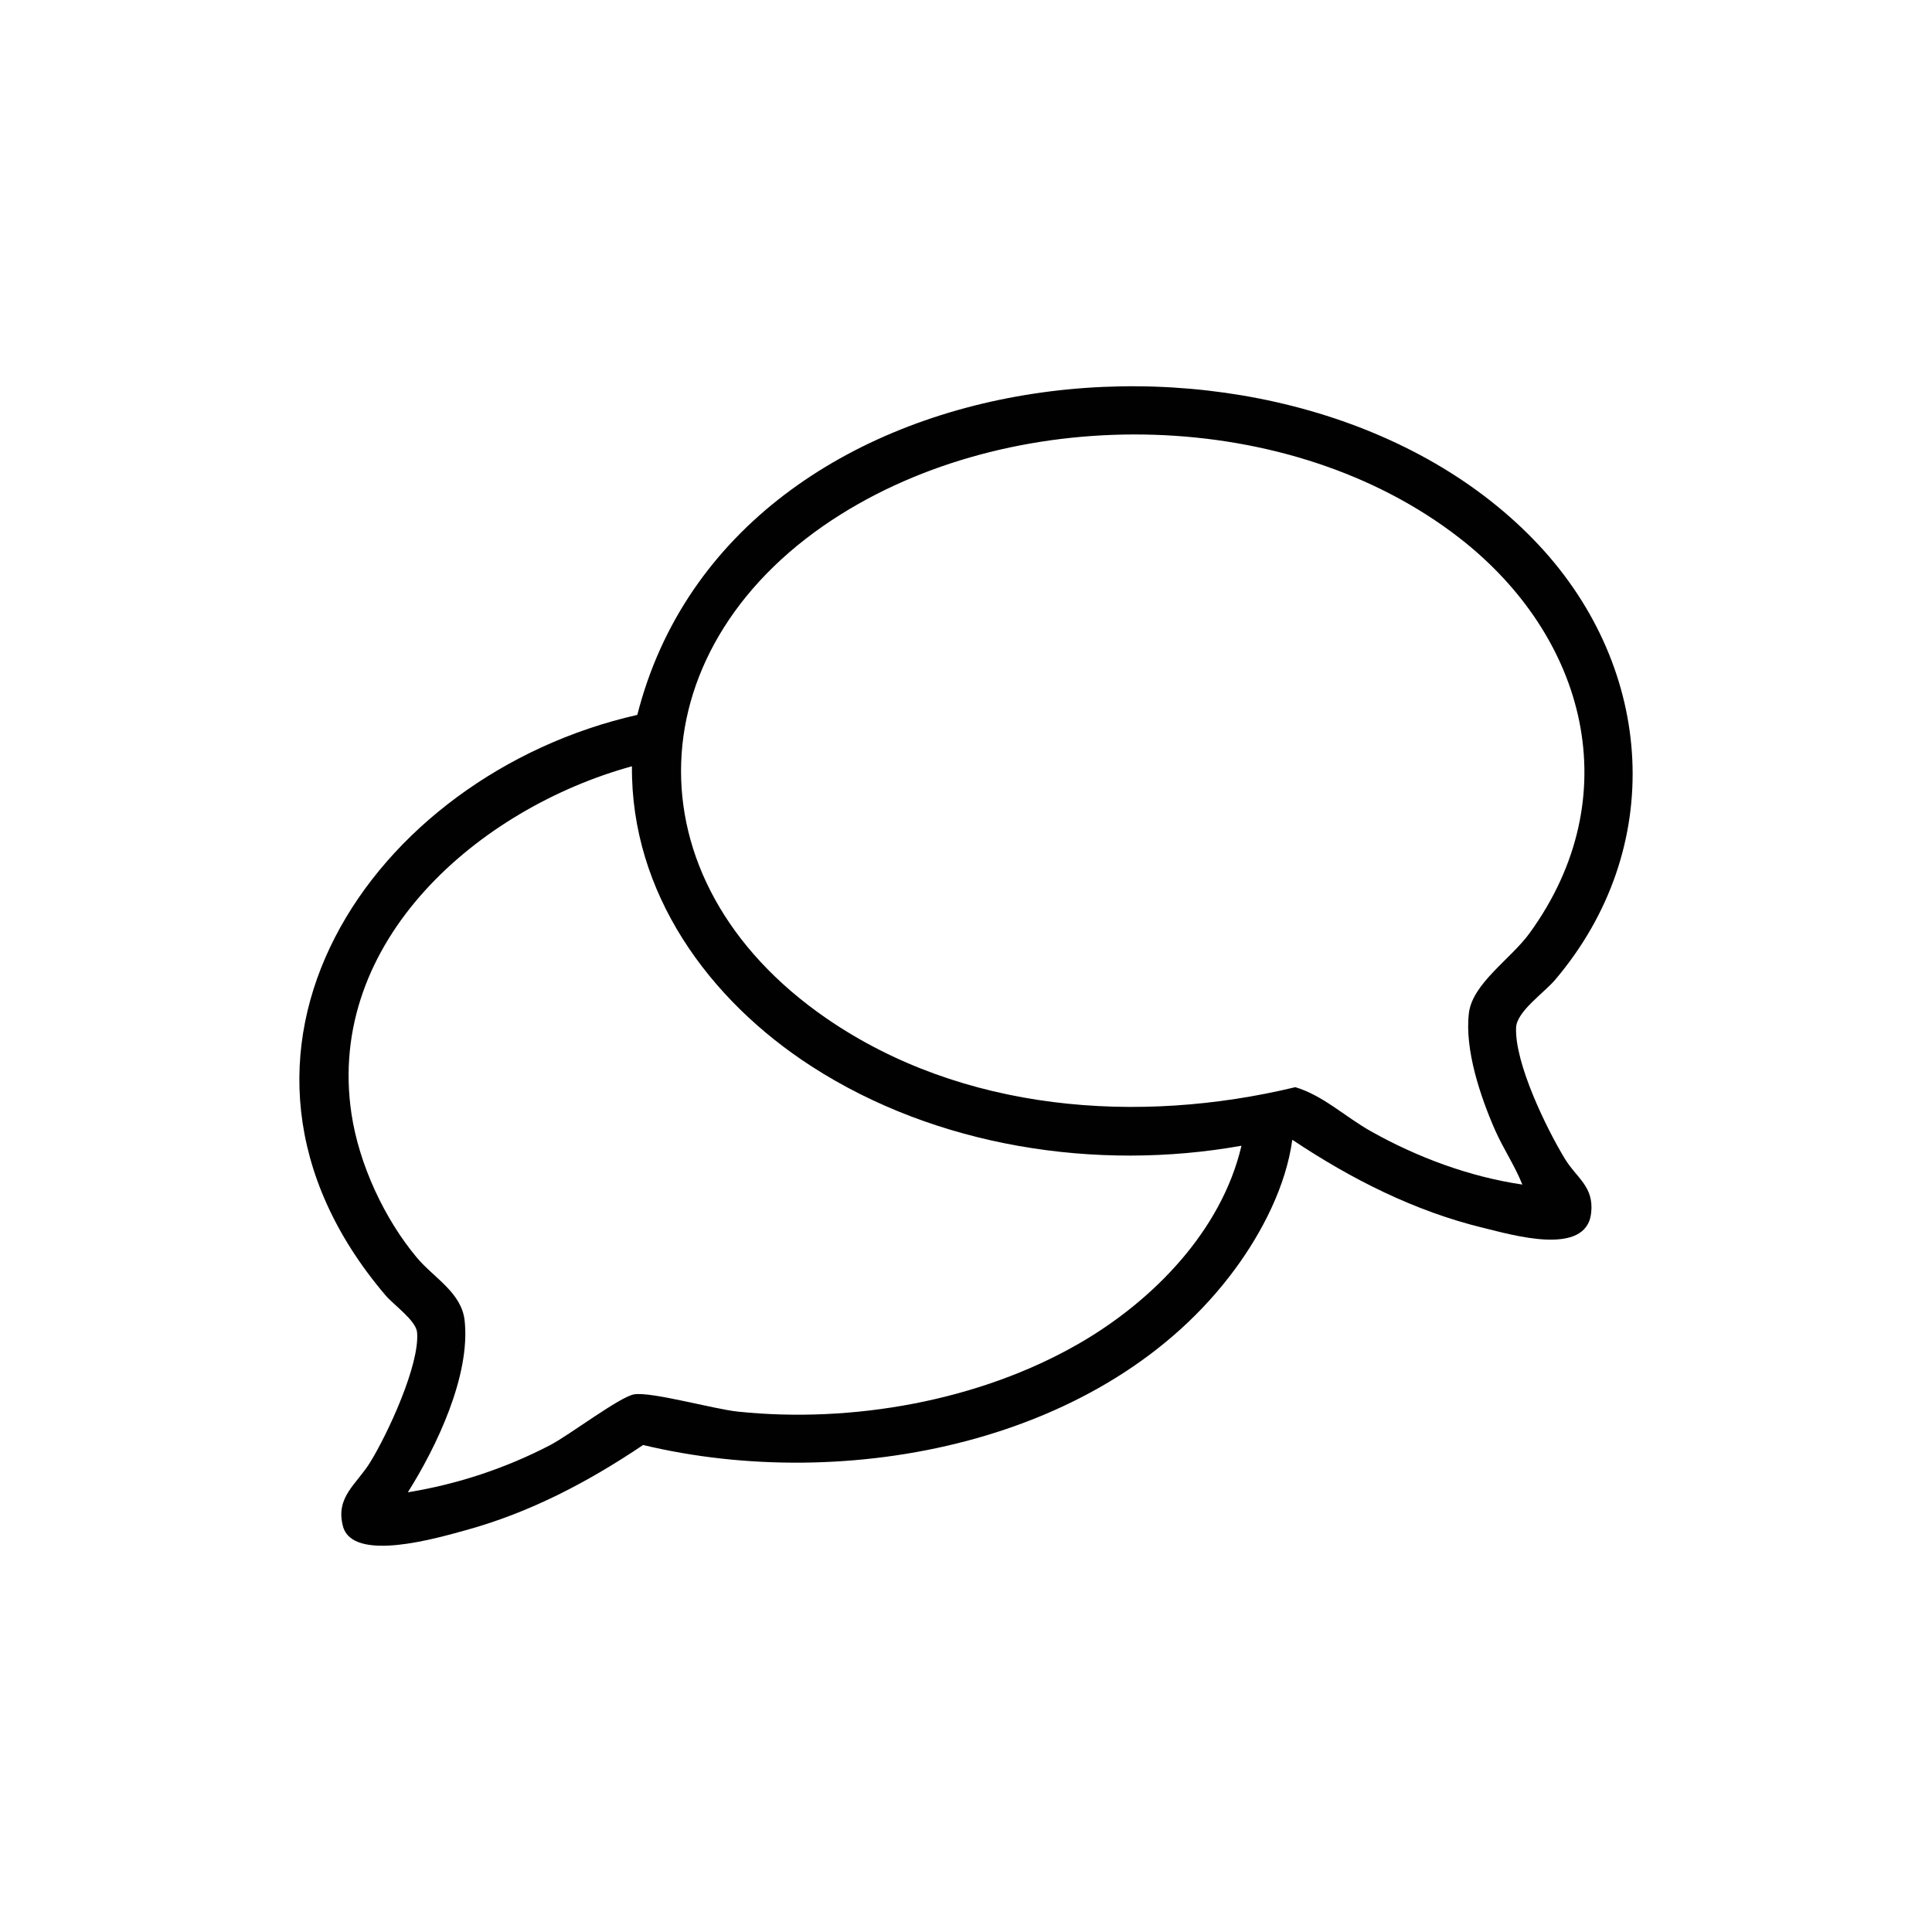
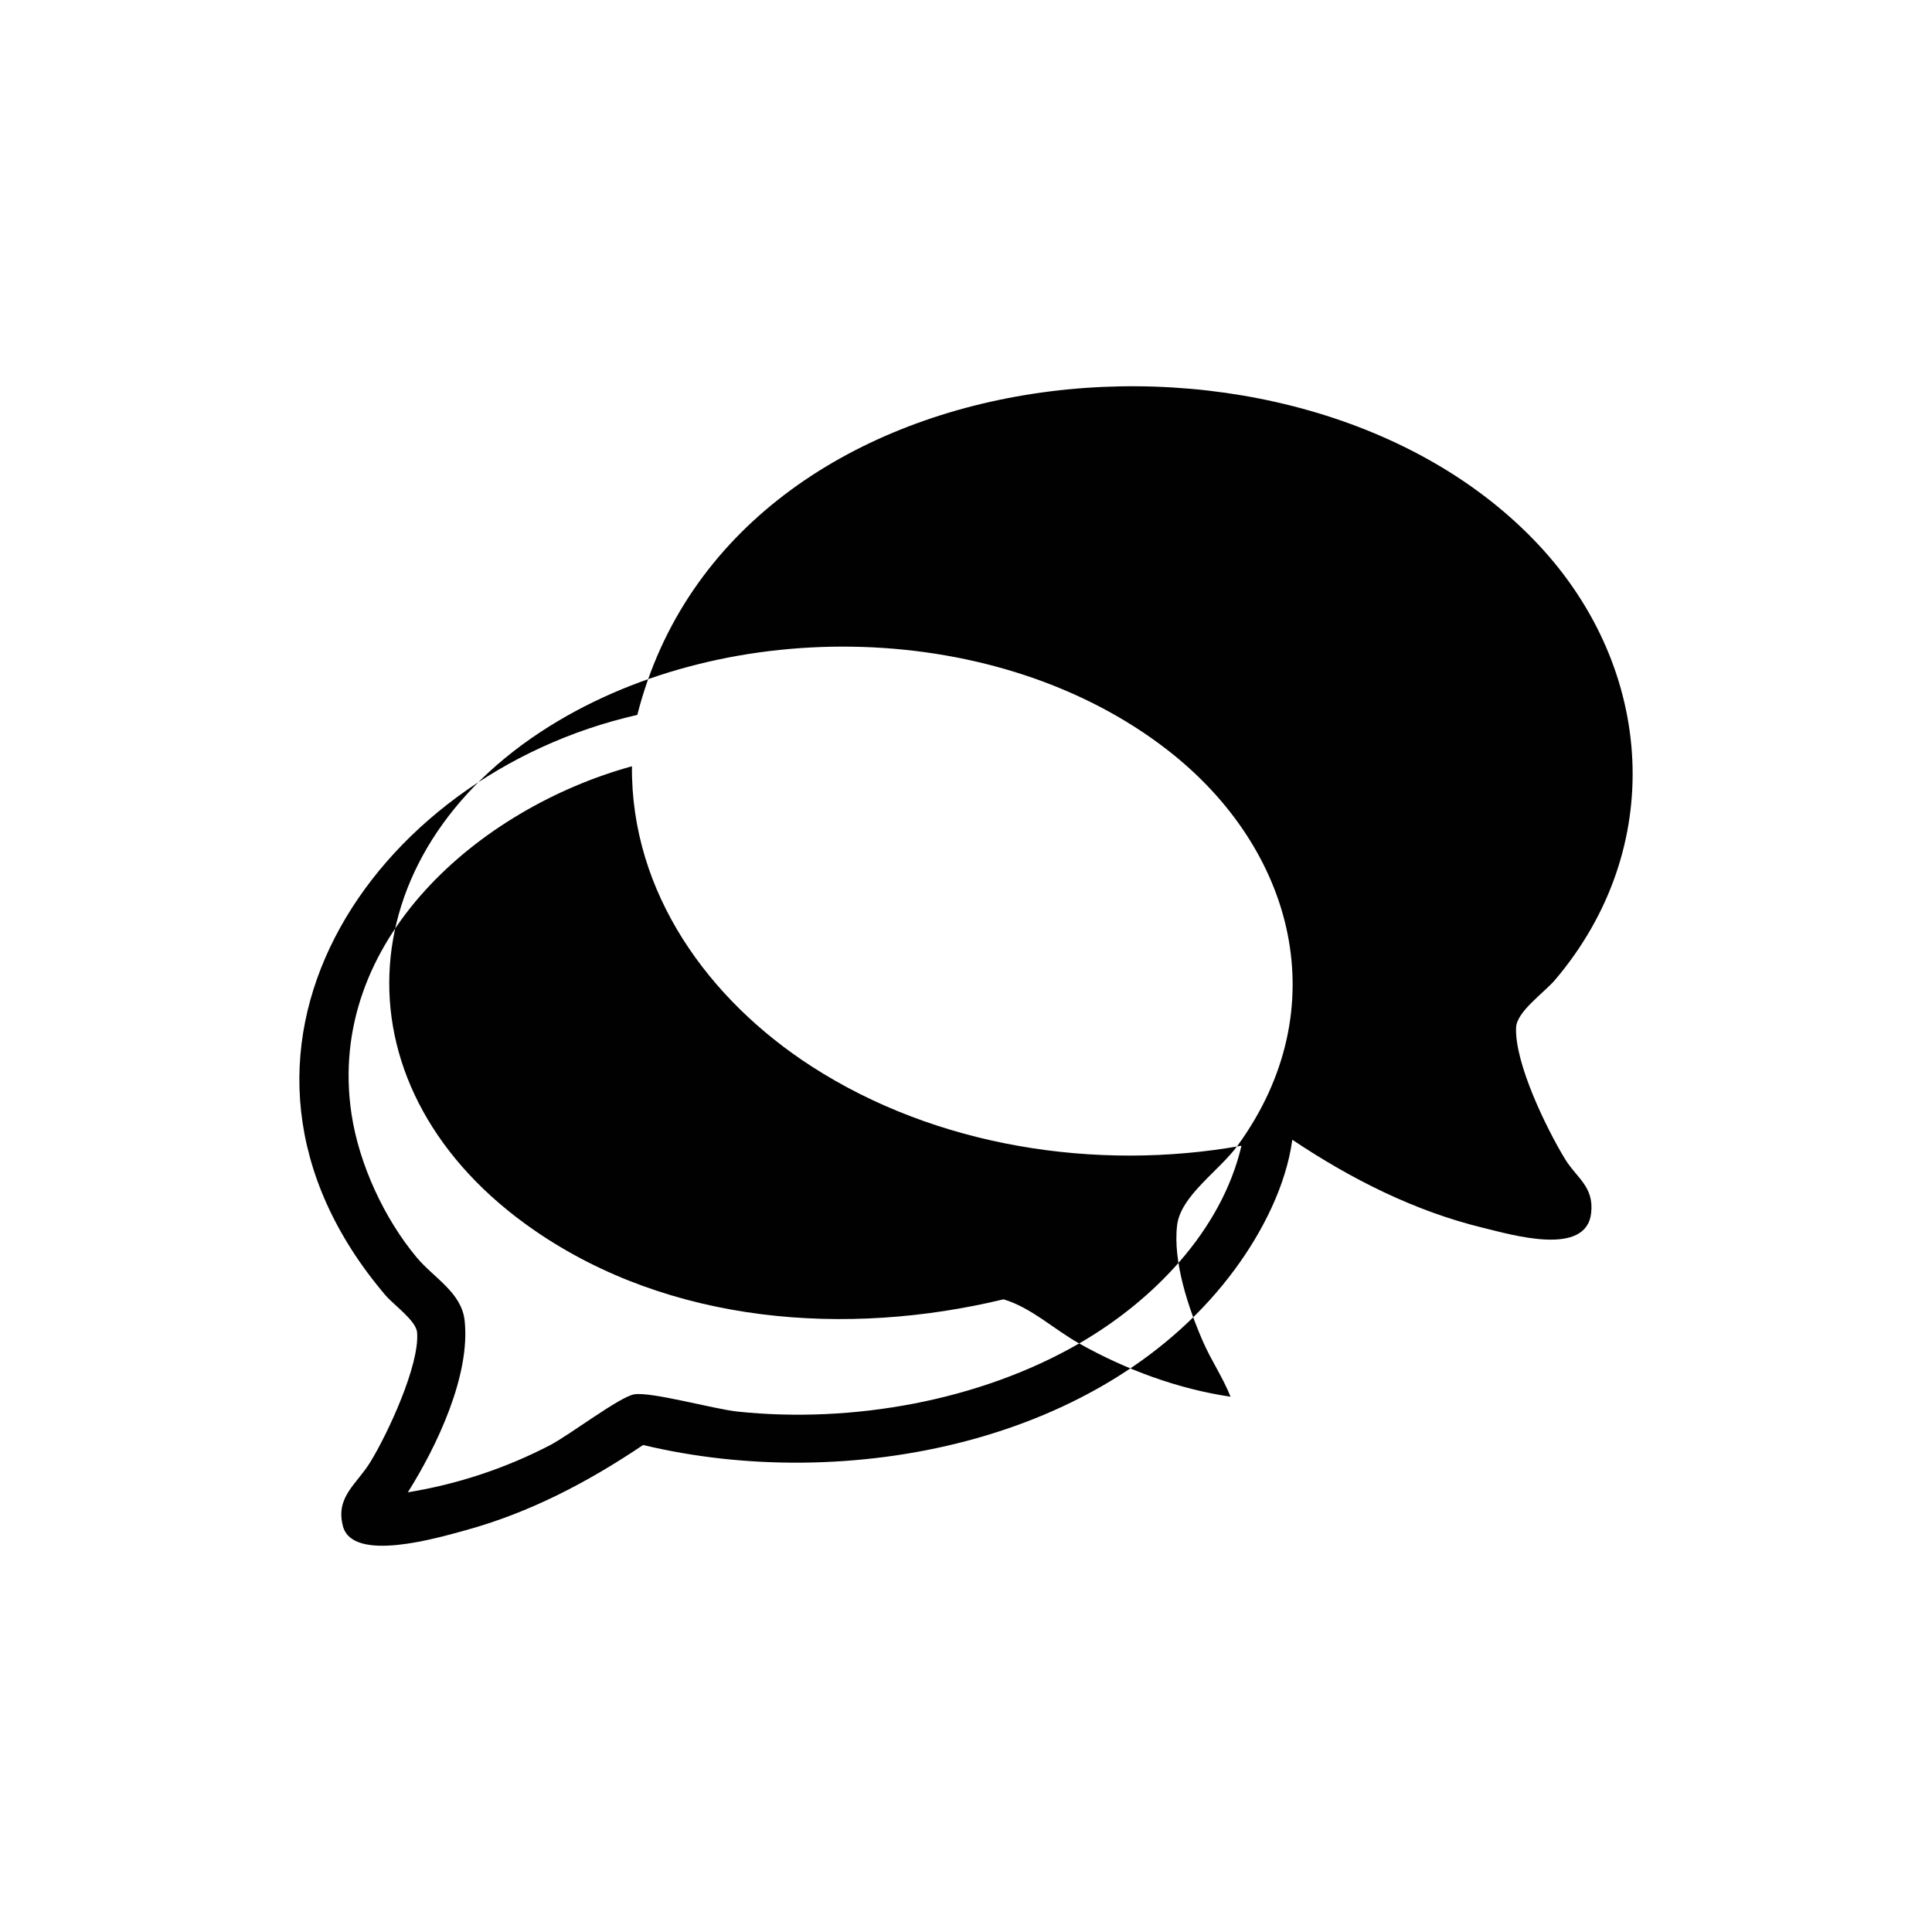
<svg xmlns="http://www.w3.org/2000/svg" viewBox="0 0 1000 1000" version="1.1" id="Calque_1">
  <defs>
    <style>
      .st0 {
        fill: #010101;
      }
    </style>
  </defs>
-   <path d="M784.72,531.91c.33-8.39,14.41-17.92,20.21-24.76,57.8-68.14,51.54-160.82-8.43-225-124.28-132.98-417.51-105.33-466.63,87.88-137.72,31.15-236.17,175.89-130.39,300.35,4.39,5.16,15.89,13.14,16.41,19.29,1.4,16.76-15.25,52.52-24.25,67.16-7.06,11.49-18.04,17.91-14.17,33,4.96,19.4,49.74,5.97,63.35,2.27,33.28-9.07,63.66-25.04,92.05-44.17,104.9,25.18,239.7-.48,306.34-91,14.23-19.33,26.42-43.17,29.69-66.99,30.3,20.24,63.27,36.99,98.96,45.63,14.72,3.56,53.2,15.07,55.72-7.72,1.53-13.79-7.55-18.06-13.66-28.16-9.63-15.88-25.92-49.44-25.2-67.78ZM558.57,695.37c-51.58,29.77-117.48,41.44-176.56,35.29-12.62-1.31-44.8-10.41-53.75-8.95-7.43,1.22-33.49,21.05-43.43,26.24-23,11.99-48.08,20.29-73.73,24.46,14.88-23.61,32.5-60.46,29.39-88.91-1.58-14.48-15.97-22.11-24.7-32.52-16.85-20.1-29.96-48.4-33.86-74.4-13.47-89.72,66.18-158.25,145.16-179.96-.56,65.62,39.76,120.95,92.93,155.3,64.52,41.68,147.36,54.53,222.56,41.11-10.29,44.01-45.75,80.25-84.01,102.34ZM709.6,585.56c-13.28-7.46-24.76-18.54-39.14-22.84-81.42,19.6-172.47,12.73-242.66-35.59-104.43-71.9-98.71-194.67,7.69-261.07,92.93-58,232.52-55.49,319.88,12.37,65.81,51.13,87.62,133.96,36.3,204.63-9.62,13.24-29.52,25.98-31.37,41.32-2.27,18.87,5.94,43.2,13.48,60.41,4.24,9.67,10.3,18.54,14.18,28.34-27.38-4.04-54.35-14.08-78.36-27.57Z" class="st0" />
+   <path d="M784.72,531.91c.33-8.39,14.41-17.92,20.21-24.76,57.8-68.14,51.54-160.82-8.43-225-124.28-132.98-417.51-105.33-466.63,87.88-137.72,31.15-236.17,175.89-130.39,300.35,4.39,5.16,15.89,13.14,16.41,19.29,1.4,16.76-15.25,52.52-24.25,67.16-7.06,11.49-18.04,17.91-14.17,33,4.96,19.4,49.74,5.97,63.35,2.27,33.28-9.07,63.66-25.04,92.05-44.17,104.9,25.18,239.7-.48,306.34-91,14.23-19.33,26.42-43.17,29.69-66.99,30.3,20.24,63.27,36.99,98.96,45.63,14.72,3.56,53.2,15.07,55.72-7.72,1.53-13.79-7.55-18.06-13.66-28.16-9.63-15.88-25.92-49.44-25.2-67.78ZM558.57,695.37c-51.58,29.77-117.48,41.44-176.56,35.29-12.62-1.31-44.8-10.41-53.75-8.95-7.43,1.22-33.49,21.05-43.43,26.24-23,11.99-48.08,20.29-73.73,24.46,14.88-23.61,32.5-60.46,29.39-88.91-1.58-14.48-15.97-22.11-24.7-32.52-16.85-20.1-29.96-48.4-33.86-74.4-13.47-89.72,66.18-158.25,145.16-179.96-.56,65.62,39.76,120.95,92.93,155.3,64.52,41.68,147.36,54.53,222.56,41.11-10.29,44.01-45.75,80.25-84.01,102.34Zc-13.28-7.46-24.76-18.54-39.14-22.84-81.42,19.6-172.47,12.73-242.66-35.59-104.43-71.9-98.71-194.67,7.69-261.07,92.93-58,232.52-55.49,319.88,12.37,65.81,51.13,87.62,133.96,36.3,204.63-9.62,13.24-29.52,25.98-31.37,41.32-2.27,18.87,5.94,43.2,13.48,60.41,4.24,9.67,10.3,18.54,14.18,28.34-27.38-4.04-54.35-14.08-78.36-27.57Z" class="st0" />
</svg>